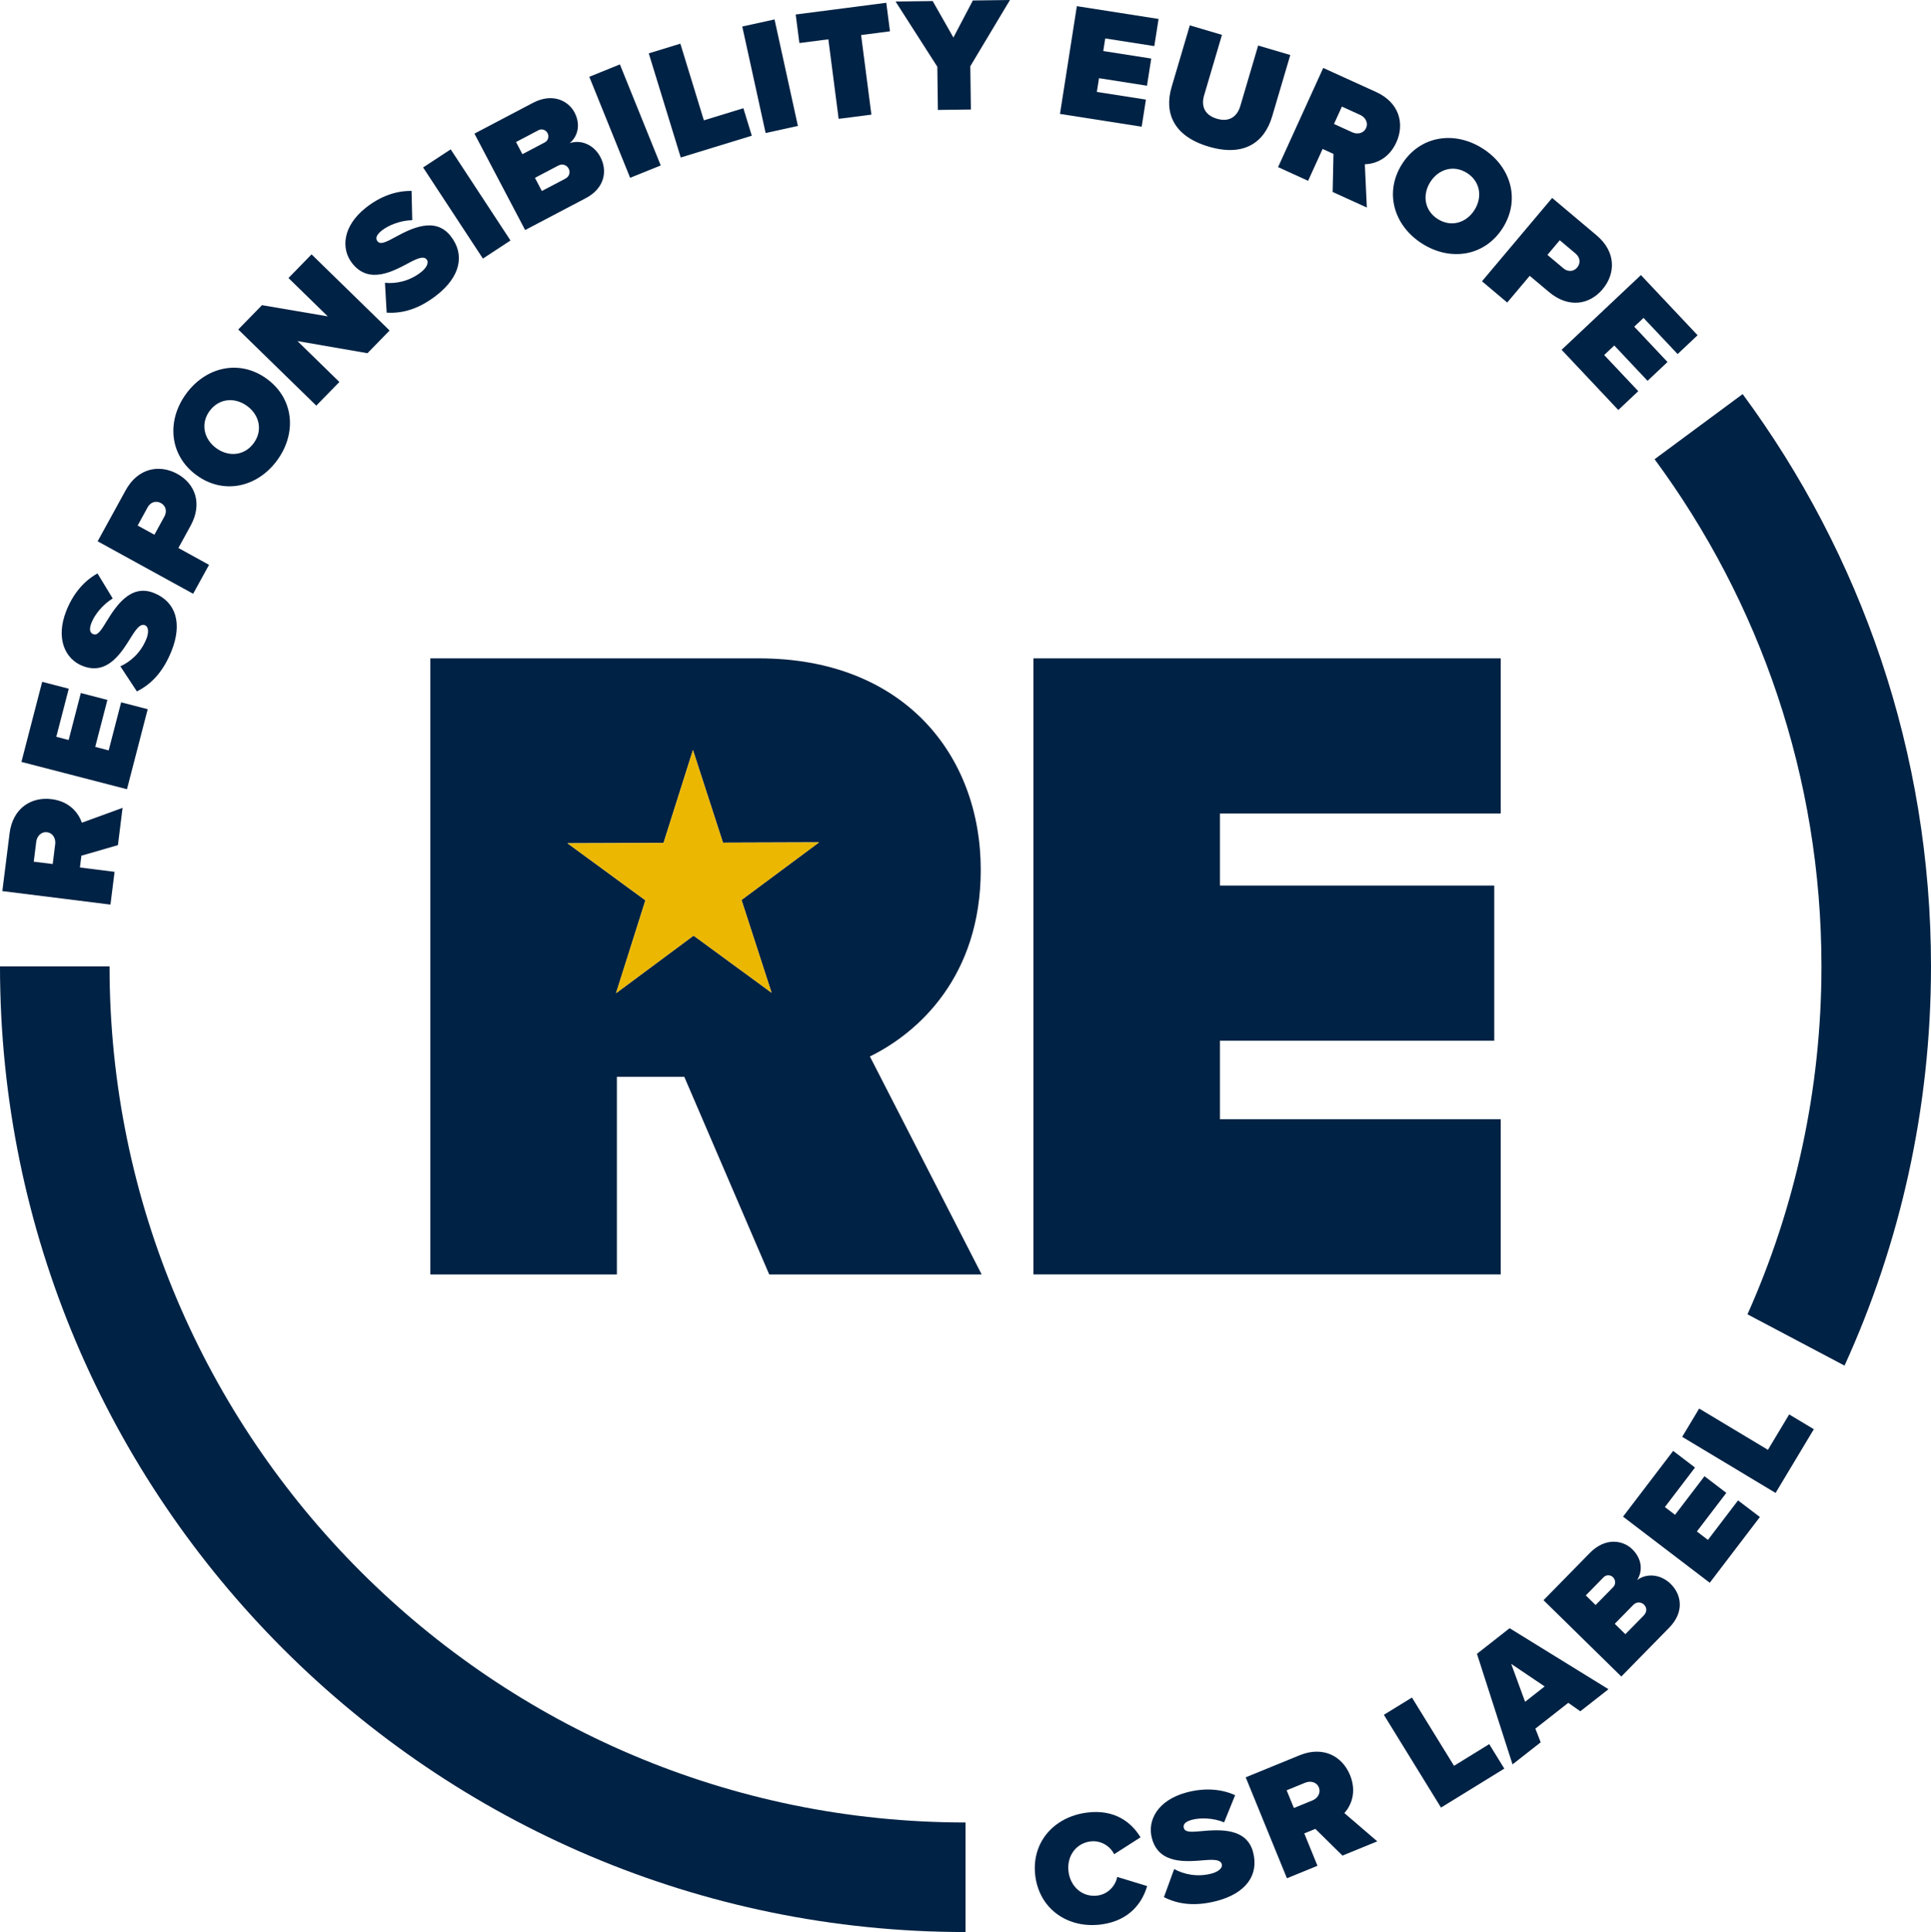
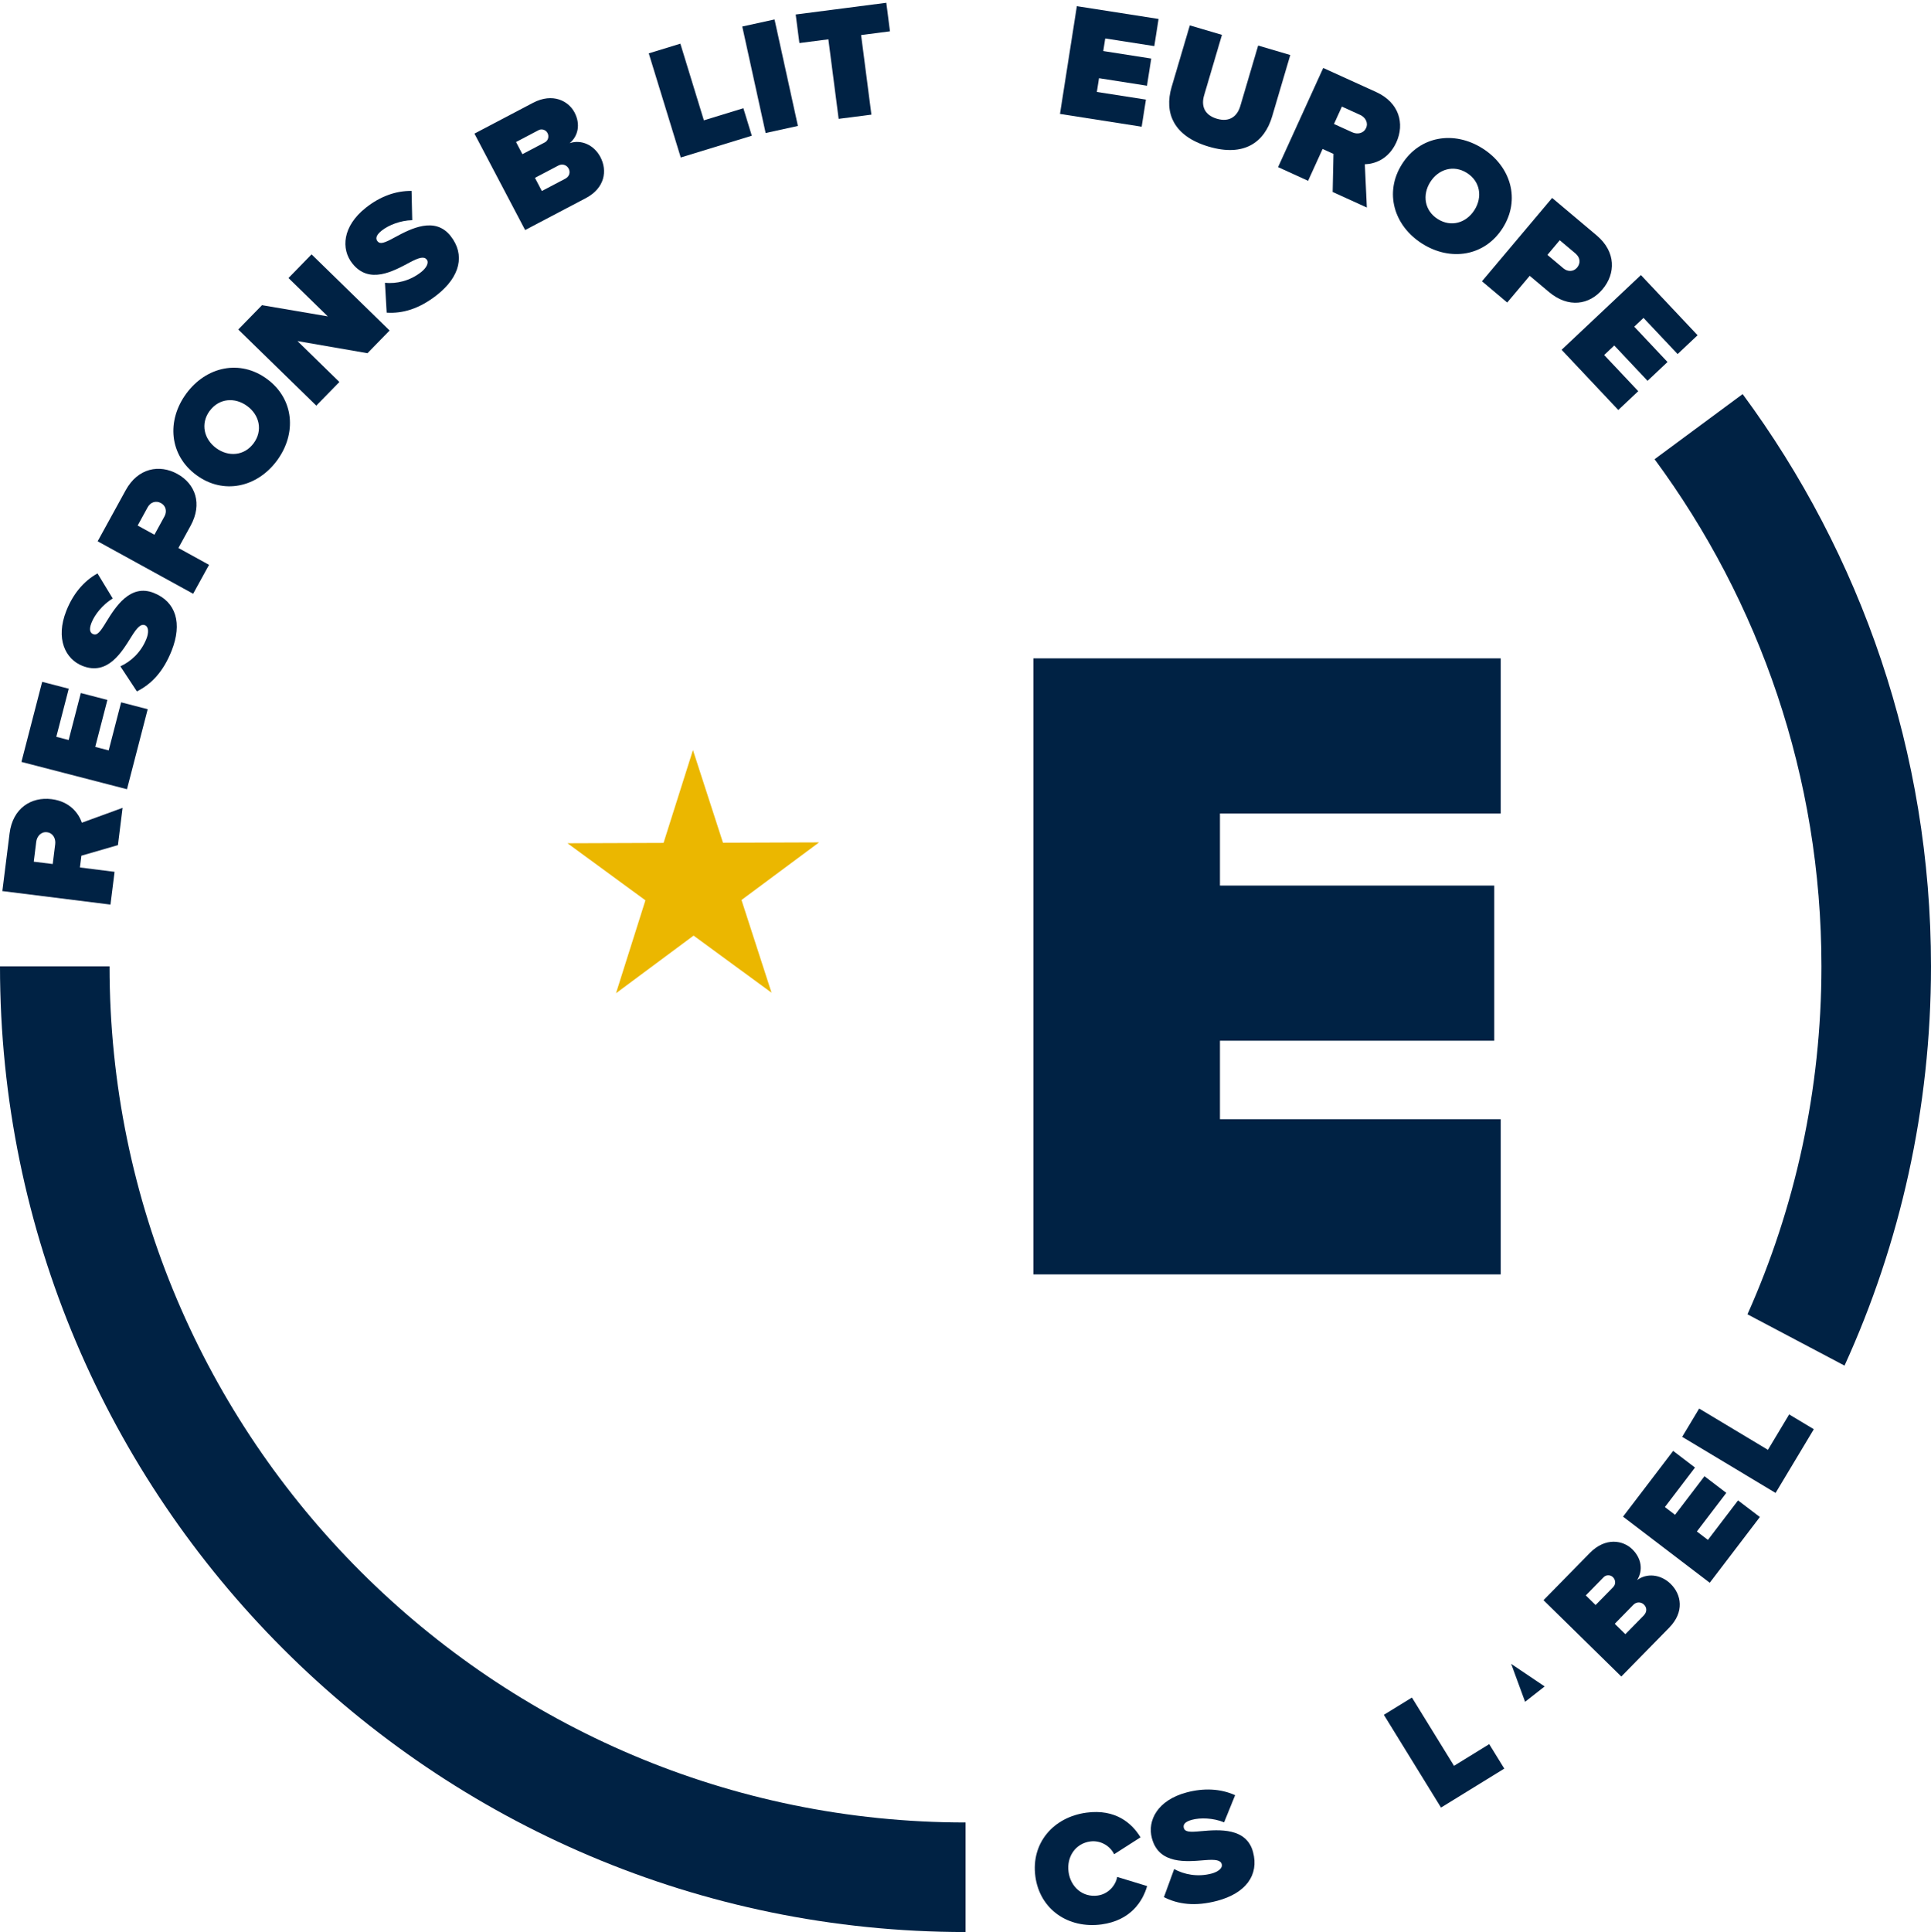
<svg xmlns="http://www.w3.org/2000/svg" id="Layer_1" data-name="Layer 1" viewBox="0 0 403.31 403.48">
  <defs>
    <style>      .cls-1 {        fill: #ebb700;      }      .cls-2 {        fill: #024;      }    </style>
  </defs>
  <g>
    <path class="cls-2" d="m215.84,137.49h97.6v32.4h-58.64v15.05h57.29v32.4h-57.29v16.39h58.64v32.41h-97.6v-128.66Z" />
-     <path class="cls-2" d="m181.69,220.63c10.22-5.02,23.15-16.78,23.15-38.97,0-24.11-16.2-44.17-46.29-44.17h-68.67v128.66h38.96v-41.28h14.08l17.74,41.28h44.37l-23.34-45.52Zm-20.55-13.32l-16.28-11.92-16.2,12.03,6.14-19.4-16.28-11.92,20.07-.07,6.14-19.4,6.27,19.35,20.07-.07-16.2,12.03,6.27,19.35Z" />
  </g>
  <g>
    <path class="cls-2" d="m17,178.69l-.31,2.47,7.24.91-.86,6.84-22.58-2.82,1.51-12.05c.66-5.28,4.54-7.68,8.77-7.15,3.89.49,5.67,3.02,6.33,4.92l8.5-3.1-.97,7.78-7.63,2.21Zm-9.43-2.9l-.52,4.16,3.96.49.52-4.16c.14-1.15-.46-2.33-1.72-2.48-1.22-.15-2.1.84-2.24,1.99Z" />
    <path class="cls-2" d="m4.48,159.1l4.33-16.71,5.55,1.44-2.6,10.04,2.58.67,2.54-9.81,5.55,1.44-2.54,9.81,2.81.73,2.6-10.04,5.55,1.44-4.33,16.71-22.03-5.7Z" />
    <path class="cls-2" d="m25.15,139.15c2.15-.98,4.3-2.89,5.43-5.74.48-1.21.52-2.51-.31-2.84-.83-.33-1.59.4-2.8,2.34-2.02,3.24-4.95,8.25-10.25,6.15-3.59-1.42-5.67-5.7-3.37-11.5,1.37-3.46,3.58-6.18,6.51-7.81l3.18,5.23c-2.12,1.29-3.77,3.39-4.43,5.07-.63,1.59-.19,2.16.34,2.38.83.33,1.45-.42,2.72-2.52,1.99-3.25,5.05-8.02,9.94-6.09,4.67,1.85,5.99,6.37,3.74,12.06-1.78,4.51-4.34,7.06-7.26,8.51l-3.44-5.22Z" />
    <path class="cls-2" d="m20.4,113.03l5.85-10.65c2.56-4.66,7.05-5.47,10.79-3.41,3.71,2.04,5.32,6.19,2.75,10.86l-2.53,4.61,6.4,3.52-3.32,6.04-19.95-10.96Zm10.45-7.11l-2.1,3.83,3.5,1.92,2.1-3.83c.56-1.02.31-2.2-.73-2.78-1.08-.59-2.21-.16-2.77.86Z" />
    <path class="cls-2" d="m38.9,82.2c4.16-5.66,11.22-7.21,16.86-3.06,5.64,4.14,6.27,11.34,2.11,17.01-4.16,5.66-11.23,7.21-16.86,3.06-5.64-4.14-6.27-11.34-2.11-17.01Zm4.89,3.6c-1.96,2.67-1.2,5.9,1.36,7.78,2.56,1.88,5.87,1.64,7.83-1.02s1.2-5.9-1.36-7.77c-2.56-1.88-5.86-1.64-7.83,1.02Z" />
    <path class="cls-2" d="m62.13,71.23l8.75,8.54-4.82,4.94-16.3-15.9,4.96-5.08,13.74,2.34-8.21-8.01,4.82-4.94,16.3,15.9-4.62,4.74-14.61-2.53Z" />
    <path class="cls-2" d="m80.4,59.06c2.35.23,5.16-.34,7.57-2.25,1.02-.8,1.7-1.91,1.15-2.61-.55-.69-1.57-.45-3.59.63-3.37,1.79-8.41,4.65-11.95.18-2.39-3.02-2.06-7.77,2.84-11.64,2.92-2.31,6.19-3.55,9.54-3.5l.14,6.11c-2.48.05-4.96,1.05-6.37,2.17-1.34,1.06-1.25,1.77-.89,2.23.55.69,1.46.37,3.62-.82,3.35-1.82,8.38-4.41,11.64-.29,3.11,3.93,1.99,8.51-2.8,12.3-3.8,3-7.28,3.93-10.54,3.72l-.36-6.24Z" />
-     <path class="cls-2" d="m88.37,34.97l5.76-3.78,12.49,19.03-5.76,3.78-12.49-19.03Z" />
    <path class="cls-2" d="m99.08,27.91l12.23-6.43c4.17-2.19,7.44-.36,8.68,1.99,1.32,2.51.73,4.98-1.01,6.43,2.35-.81,5.06.31,6.42,2.9,1.48,2.81.97,6.47-3.07,8.59l-12.65,6.65-10.59-20.14Zm14.75,1.8c.63-.33.91-1.21.52-1.93-.36-.69-1.23-.94-1.86-.6l-4.71,2.48,1.33,2.54,4.71-2.48Zm4.23,7.61c.88-.46,1.1-1.35.71-2.11-.38-.72-1.27-1.1-2.15-.64l-4.89,2.57,1.44,2.75,4.89-2.57Z" />
-     <path class="cls-2" d="m123.08,16.04l6.39-2.59,8.53,21.1-6.39,2.58-8.53-21.1Z" />
    <path class="cls-2" d="m135.51,11.14l6.59-2.02,4.91,16.01,8.25-2.53,1.76,5.74-14.84,4.55-6.68-21.75Z" />
    <path class="cls-2" d="m155.03,5.54l6.74-1.48,4.88,22.24-6.74,1.48-4.88-22.24Z" />
    <path class="cls-2" d="m173.02,8.21l-6.06.78-.77-5.96,18.92-2.45.77,5.96-6.03.78,2.15,16.62-6.84.88-2.15-16.62Z" />
-     <path class="cls-2" d="m195.76,13.92L187.05.32l7.75-.1,4.33,7.62L203.19.1l7.75-.1-8.28,13.83.12,9.04-6.89.09-.12-9.05Z" />
    <path class="cls-2" d="m224.92,1.29l17.06,2.67-.89,5.67-10.25-1.6-.41,2.63,10.02,1.57-.89,5.67-10.02-1.57-.45,2.87,10.25,1.6-.89,5.66-17.06-2.67,3.52-22.49Z" />
    <path class="cls-2" d="m248.51,5.3l6.71,1.98-3.73,12.64c-.62,2.09-.03,4.08,2.68,4.88,2.68.79,4.26-.56,4.88-2.65l3.73-12.64,6.71,1.98-3.79,12.83c-1.61,5.44-5.89,8.48-13.25,6.3-7.37-2.18-9.34-7.07-7.74-12.47l3.8-12.86Z" />
    <path class="cls-2" d="m278.51,32.14l-2.27-1.03-3.03,6.65-6.27-2.86,9.43-20.71,11.06,5.03c4.84,2.21,5.98,6.62,4.21,10.51-1.63,3.57-4.57,4.52-6.58,4.57l.42,9.04-7.14-3.25.17-7.95Zm5.58-8.14l-3.82-1.74-1.65,3.63,3.82,1.74c1.06.48,2.36.25,2.88-.9.51-1.12-.17-2.25-1.23-2.73Z" />
    <path class="cls-2" d="m309.64,30.99c5.94,3.76,7.97,10.7,4.23,16.61-3.74,5.91-10.88,7.05-16.82,3.29-5.94-3.76-7.97-10.7-4.23-16.61,3.74-5.91,10.88-7.05,16.82-3.29Zm-3.25,5.13c-2.8-1.77-5.96-.79-7.66,1.89s-1.23,5.97,1.57,7.74c2.8,1.77,5.96.79,7.66-1.89,1.7-2.68,1.23-5.97-1.57-7.74Z" />
    <path class="cls-2" d="m324.19,41.34l9.29,7.82c4.07,3.43,3.98,7.99,1.23,11.25-2.72,3.24-7.11,4-11.19.57l-4.02-3.38-4.7,5.58-5.27-4.44,14.66-17.41Zm4.92,11.64l-3.34-2.81-2.57,3.06,3.34,2.81c.89.75,2.1.74,2.87-.17.79-.94.59-2.13-.3-2.88Z" />
    <path class="cls-2" d="m342.72,57.44l11.84,12.57-4.17,3.93-7.12-7.55-1.94,1.83,6.95,7.38-4.17,3.93-6.95-7.38-2.11,1.99,7.12,7.55-4.17,3.93-11.84-12.57,16.57-15.61Z" />
  </g>
  <g>
    <path class="cls-2" d="m345.58,95.9c21.89,29.67,34.85,66.31,34.85,105.92,0,25.86-5.53,50.45-15.45,72.66l20.27,10.71c11.59-25.42,18.06-53.66,18.06-83.37,0-44.7-14.63-86.05-39.34-119.52l-18.39,13.6Z" />
    <path class="cls-2" d="m201.66,380.6c-98.58,0-178.78-80.2-178.78-178.78H0c0,111.19,90.46,201.65,201.66,201.66v-22.88Z" />
  </g>
  <g>
    <path class="cls-2" d="m216.25,391.87c-.94-6.97,3.76-12.39,10.66-13.32,6.09-.82,9.53,2.22,11.3,5.15l-5.51,3.53c-.81-1.68-2.78-2.96-4.98-2.67-3.11.42-4.97,3.22-4.54,6.37.43,3.15,2.96,5.35,6.07,4.93,2.2-.3,3.75-2.06,4.09-3.89l6.25,1.91c-.91,3.19-3.44,7.18-9.52,8.01-6.9.93-12.88-3.08-13.82-10.01Z" />
    <path class="cls-2" d="m245.23,390.32c2.07,1.14,4.88,1.73,7.85.94,1.25-.34,2.32-1.08,2.1-1.94-.23-.86-1.27-1.04-3.55-.85-3.8.31-9.57.94-11.04-4.57-1-3.73,1.19-7.95,7.23-9.57,3.59-.96,7.1-.81,10.15.57l-2.3,5.67c-2.3-.94-4.97-1-6.72-.53-1.65.44-1.85,1.13-1.7,1.69.23.86,1.2.92,3.65.68,3.79-.34,9.45-.73,10.81,4.35,1.3,4.85-1.55,8.61-7.45,10.19-4.68,1.25-8.25.72-11.16-.76l2.14-5.87Z" />
-     <path class="cls-2" d="m274.72,381.94l-2.31.94,2.76,6.76-6.38,2.61-8.61-21.08,11.25-4.6c4.93-2.01,8.93.19,10.54,4.14,1.48,3.63.16,6.42-1.18,7.93l6.87,5.9-7.27,2.97-5.67-5.58Zm-2.1-9.65l-3.89,1.59,1.51,3.7,3.89-1.59c1.07-.44,1.8-1.55,1.32-2.72-.46-1.14-1.76-1.42-2.83-.98Z" />
    <path class="cls-2" d="m289.03,358.12l5.87-3.61,8.79,14.26,7.35-4.53,3.15,5.11-13.22,8.14-11.94-19.38Z" />
-     <path class="cls-2" d="m327.56,355.61l-6.88,5.39,1.11,2.86-5.88,4.61-7.43-23.09,6.82-5.35,20.65,12.74-5.88,4.61-2.51-1.76Zm-9.02-.22l4.08-3.2-6.99-4.71,2.9,7.91Z" />
+     <path class="cls-2" d="m327.56,355.61Zm-9.02-.22l4.08-3.2-6.99-4.71,2.9,7.91Z" />
    <path class="cls-2" d="m322.38,334.18l9.68-9.87c3.3-3.36,6.97-2.63,8.87-.76,2.02,1.98,2.22,4.52,1,6.43,1.99-1.49,4.91-1.25,7.01.8,2.27,2.22,2.9,5.86-.3,9.13l-10.01,10.21-16.25-15.94Zm14.6-2.8c.5-.51.49-1.43-.09-2-.56-.55-1.45-.52-1.95,0l-3.73,3.8,2.05,2.01,3.73-3.8Zm6.36,5.95c.69-.71.64-1.62.03-2.22-.58-.57-1.55-.66-2.24.05l-3.87,3.95,2.22,2.17,3.87-3.95Z" />
    <path class="cls-2" d="m338.99,316.73l10.47-13.73,4.56,3.48-6.29,8.25,2.12,1.62,6.15-8.06,4.56,3.48-6.15,8.06,2.31,1.76,6.29-8.25,4.56,3.47-10.47,13.73-18.1-13.8Z" />
    <path class="cls-2" d="m351.34,300.07l3.55-5.91,14.36,8.62,4.44-7.4,5.15,3.09-7.99,13.31-19.51-11.72Z" />
  </g>
  <polygon class="cls-1" points="161.14 207.31 144.86 195.39 128.66 207.42 134.8 188.02 118.52 176.1 138.59 176.03 144.73 156.64 151 175.99 171.07 175.92 154.87 187.95 161.14 207.31" />
</svg>